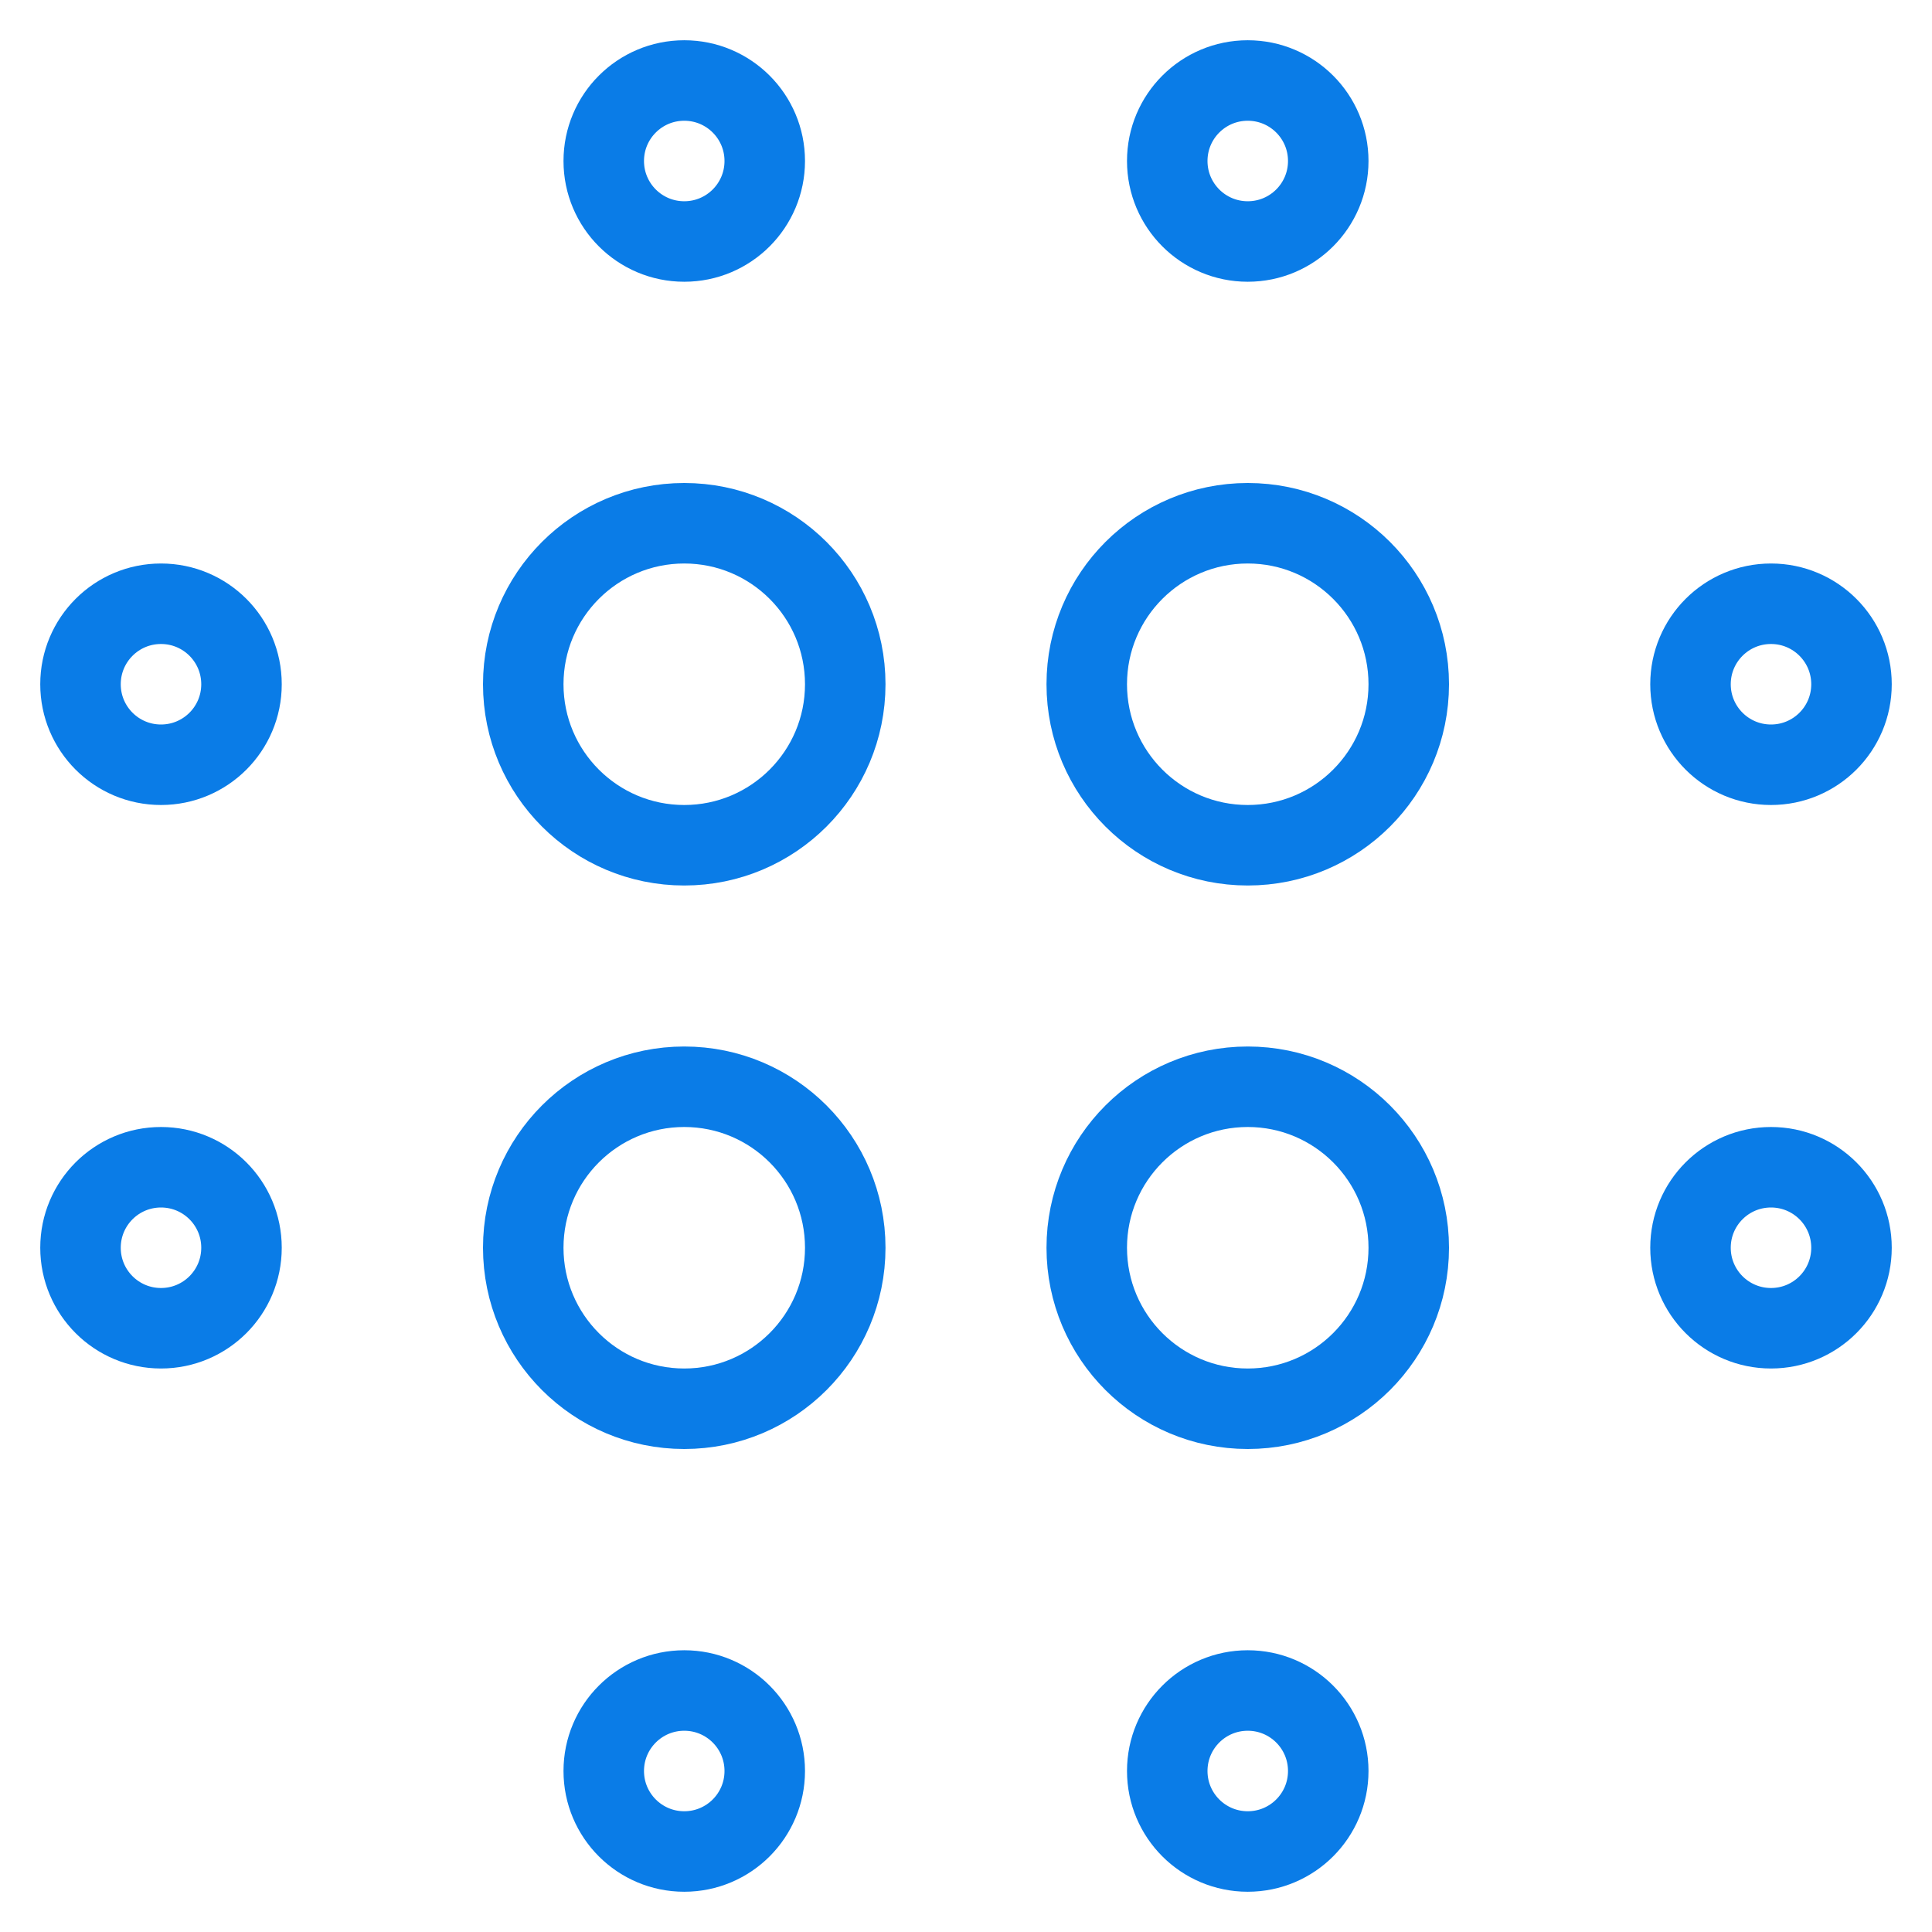
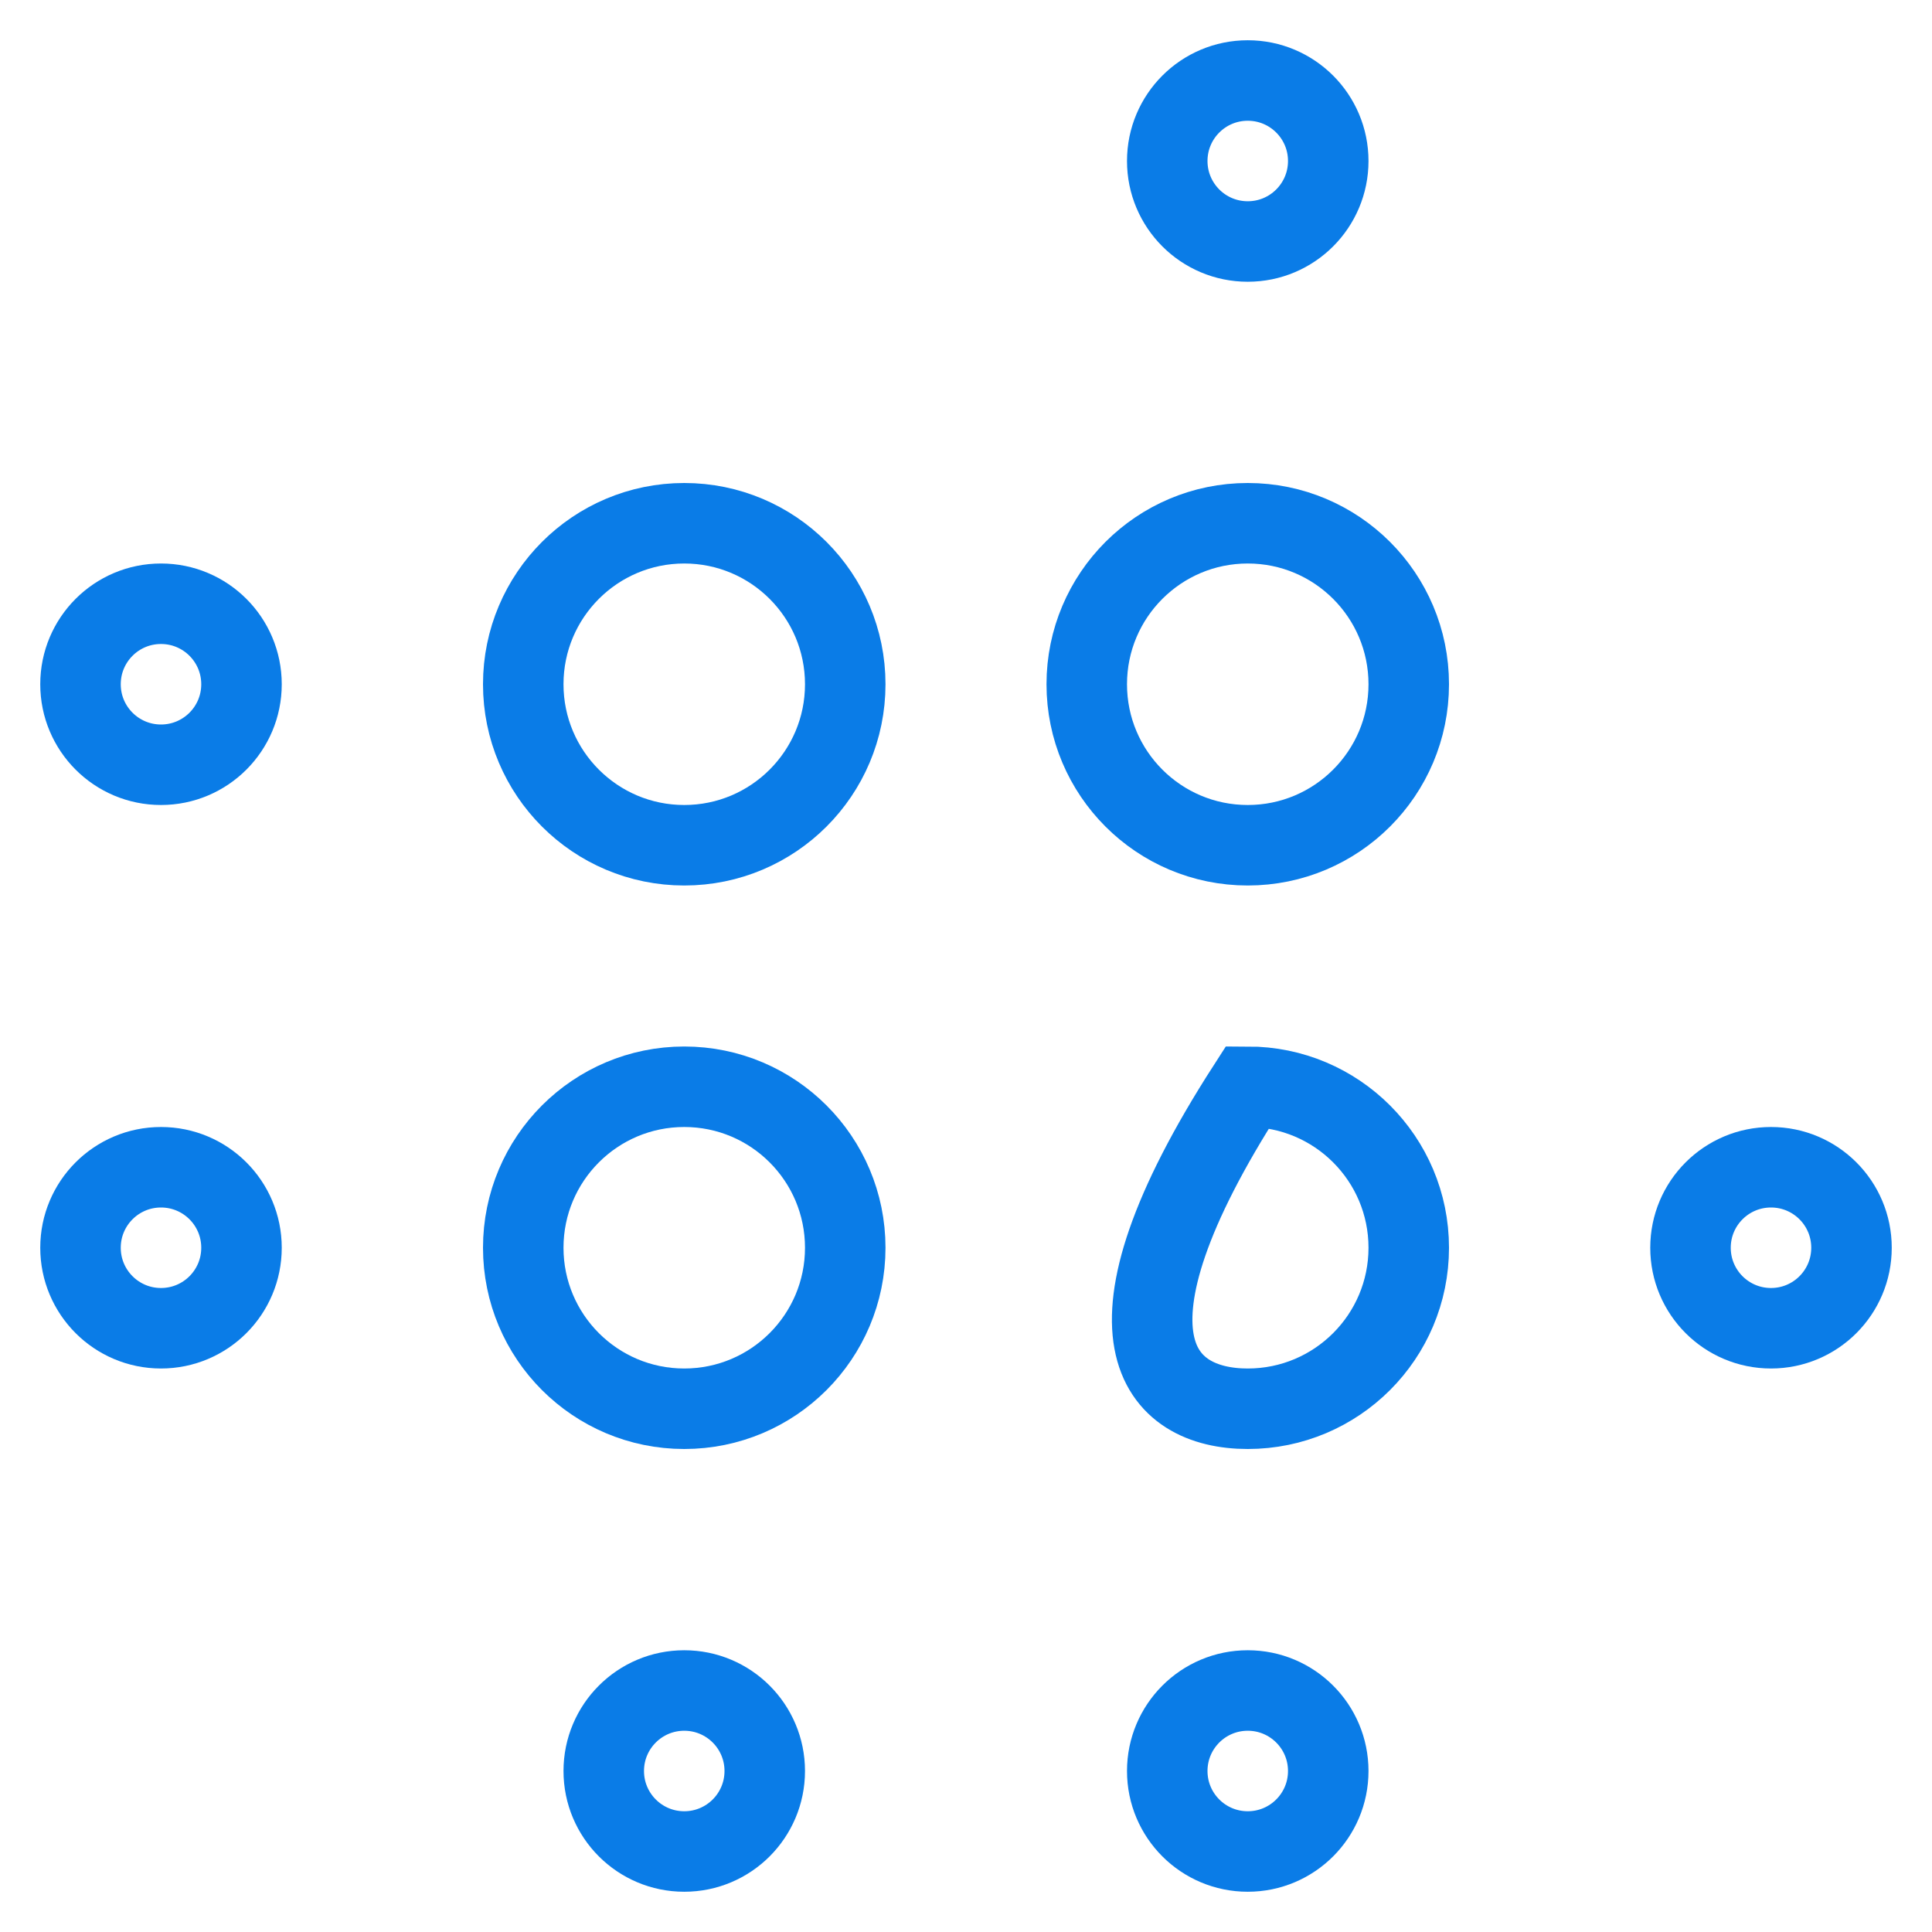
<svg xmlns="http://www.w3.org/2000/svg" width="48" height="48" viewBox="0 0 48 48" fill="none">
  <path d="M17 21C19.209 21 21 19.209 21 17C21 14.791 19.209 13 17 13C14.791 13 13 14.791 13 17C13 19.209 14.791 21 17 21Z" stroke="#0A7CE7" stroke-width="2" stroke-miterlimit="10" stroke-linecap="square" />
  <path d="M4 19C5.105 19 6 18.105 6 17C6 15.895 5.105 15 4 15C2.895 15 2 15.895 2 17C2 18.105 2.895 19 4 19Z" stroke="#0A7CE7" stroke-width="2" stroke-miterlimit="10" stroke-linecap="square" />
-   <path d="M17 6C18.105 6 19 5.105 19 4C19 2.895 18.105 2 17 2C15.895 2 15 2.895 15 4C15 5.105 15.895 6 17 6Z" stroke="#0A7CE7" stroke-width="2" stroke-miterlimit="10" stroke-linecap="square" />
  <path d="M31 6C32.105 6 33 5.105 33 4C33 2.895 32.105 2 31 2C29.895 2 29 2.895 29 4C29 5.105 29.895 6 31 6Z" stroke="#0A7CE7" stroke-width="2" stroke-miterlimit="10" stroke-linecap="square" />
  <path d="M17 46C18.105 46 19 45.105 19 44C19 42.895 18.105 42 17 42C15.895 42 15 42.895 15 44C15 45.105 15.895 46 17 46Z" stroke="#0A7CE7" stroke-width="2" stroke-miterlimit="10" stroke-linecap="square" />
  <path d="M31 46C32.105 46 33 45.105 33 44C33 42.895 32.105 42 31 42C29.895 42 29 42.895 29 44C29 45.105 29.895 46 31 46Z" stroke="#0A7CE7" stroke-width="2" stroke-miterlimit="10" stroke-linecap="square" />
  <path d="M4 33C5.105 33 6 32.105 6 31C6 29.895 5.105 29 4 29C2.895 29 2 29.895 2 31C2 32.105 2.895 33 4 33Z" stroke="#0A7CE7" stroke-width="2" stroke-miterlimit="10" stroke-linecap="square" />
-   <path d="M44 19C45.105 19 46 18.105 46 17C46 15.895 45.105 15 44 15C42.895 15 42 15.895 42 17C42 18.105 42.895 19 44 19Z" stroke="#0A7CE7" stroke-width="2" stroke-miterlimit="10" stroke-linecap="square" />
  <path d="M44 33C45.105 33 46 32.105 46 31C46 29.895 45.105 29 44 29C42.895 29 42 29.895 42 31C42 32.105 42.895 33 44 33Z" stroke="#0A7CE7" stroke-width="2" stroke-miterlimit="10" stroke-linecap="square" />
  <path d="M31 21C33.209 21 35 19.209 35 17C35 14.791 33.209 13 31 13C28.791 13 27 14.791 27 17C27 19.209 28.791 21 31 21Z" stroke="#0A7CE7" stroke-width="2" stroke-miterlimit="10" stroke-linecap="square" />
  <path d="M17 35C19.209 35 21 33.209 21 31C21 28.791 19.209 27 17 27C14.791 27 13 28.791 13 31C13 33.209 14.791 35 17 35Z" stroke="#0A7CE7" stroke-width="2" stroke-miterlimit="10" stroke-linecap="square" />
-   <path d="M31 35C33.209 35 35 33.209 35 31C35 28.791 33.209 27 31 27C28.791 27 27 28.791 27 31C27 33.209 28.791 35 31 35Z" stroke="#0A7CE7" stroke-width="2" stroke-miterlimit="10" stroke-linecap="square" />
+   <path d="M31 35C33.209 35 35 33.209 35 31C35 28.791 33.209 27 31 27C27 33.209 28.791 35 31 35Z" stroke="#0A7CE7" stroke-width="2" stroke-miterlimit="10" stroke-linecap="square" />
</svg>